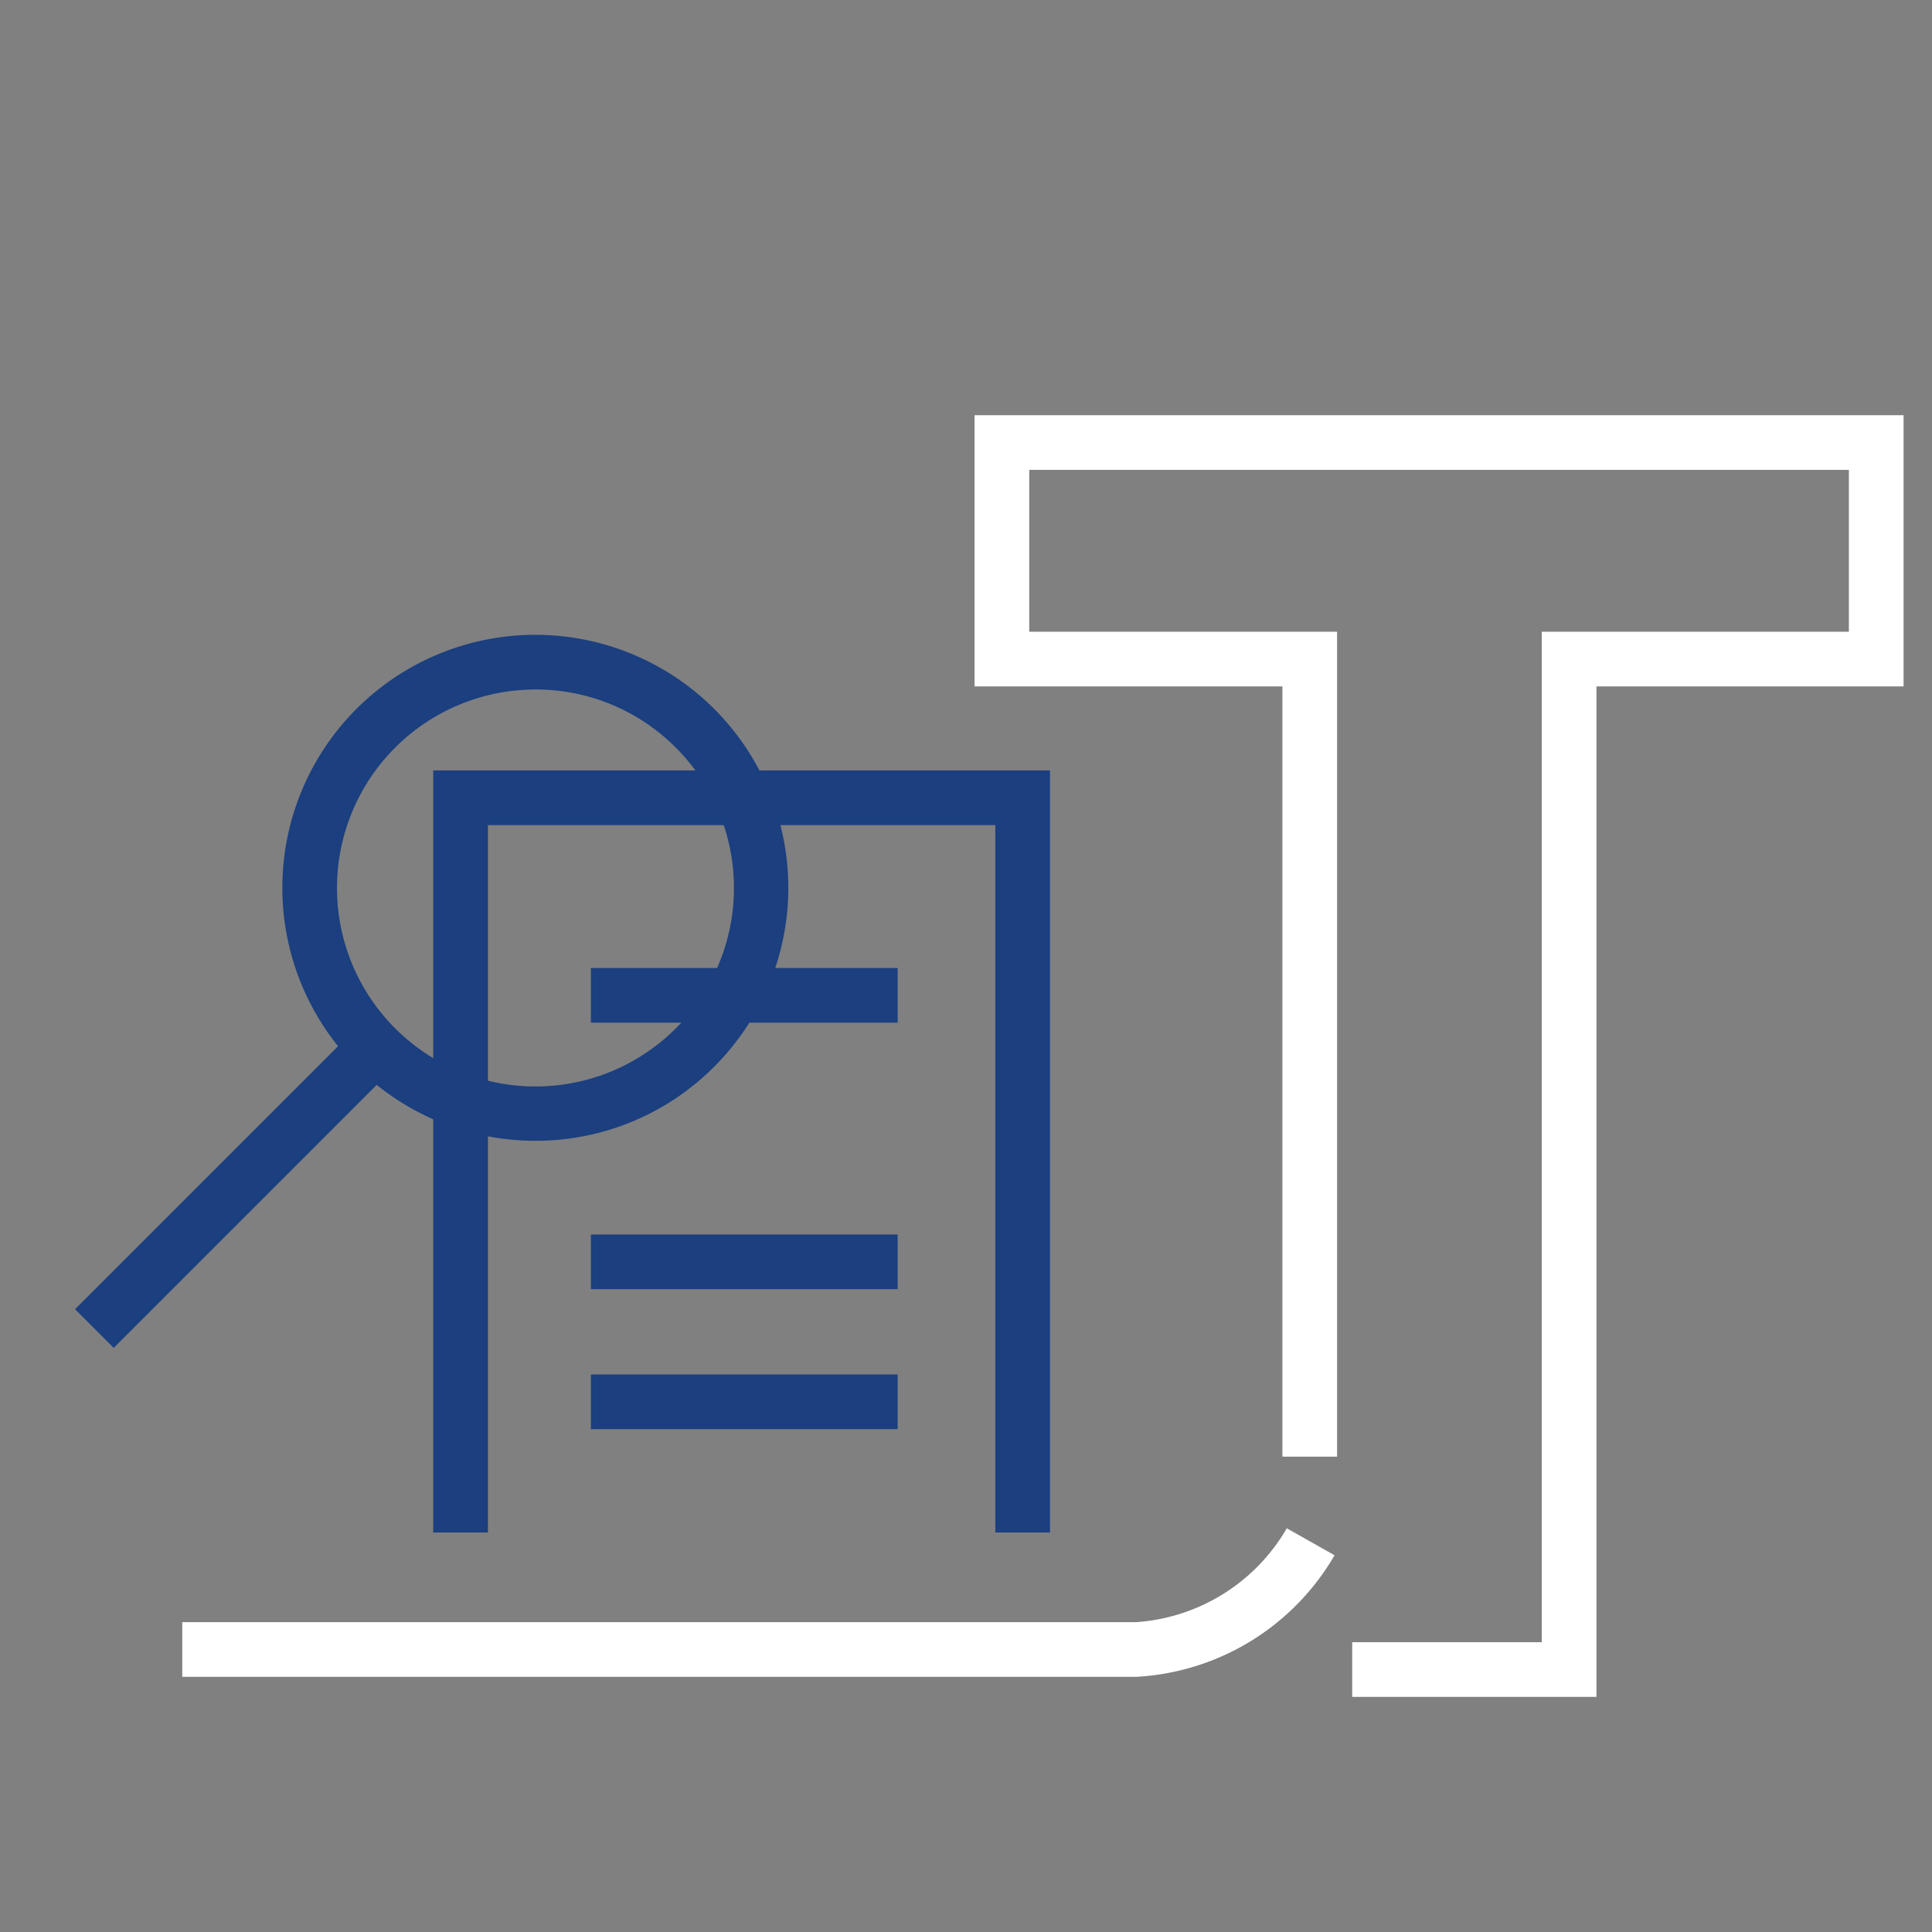
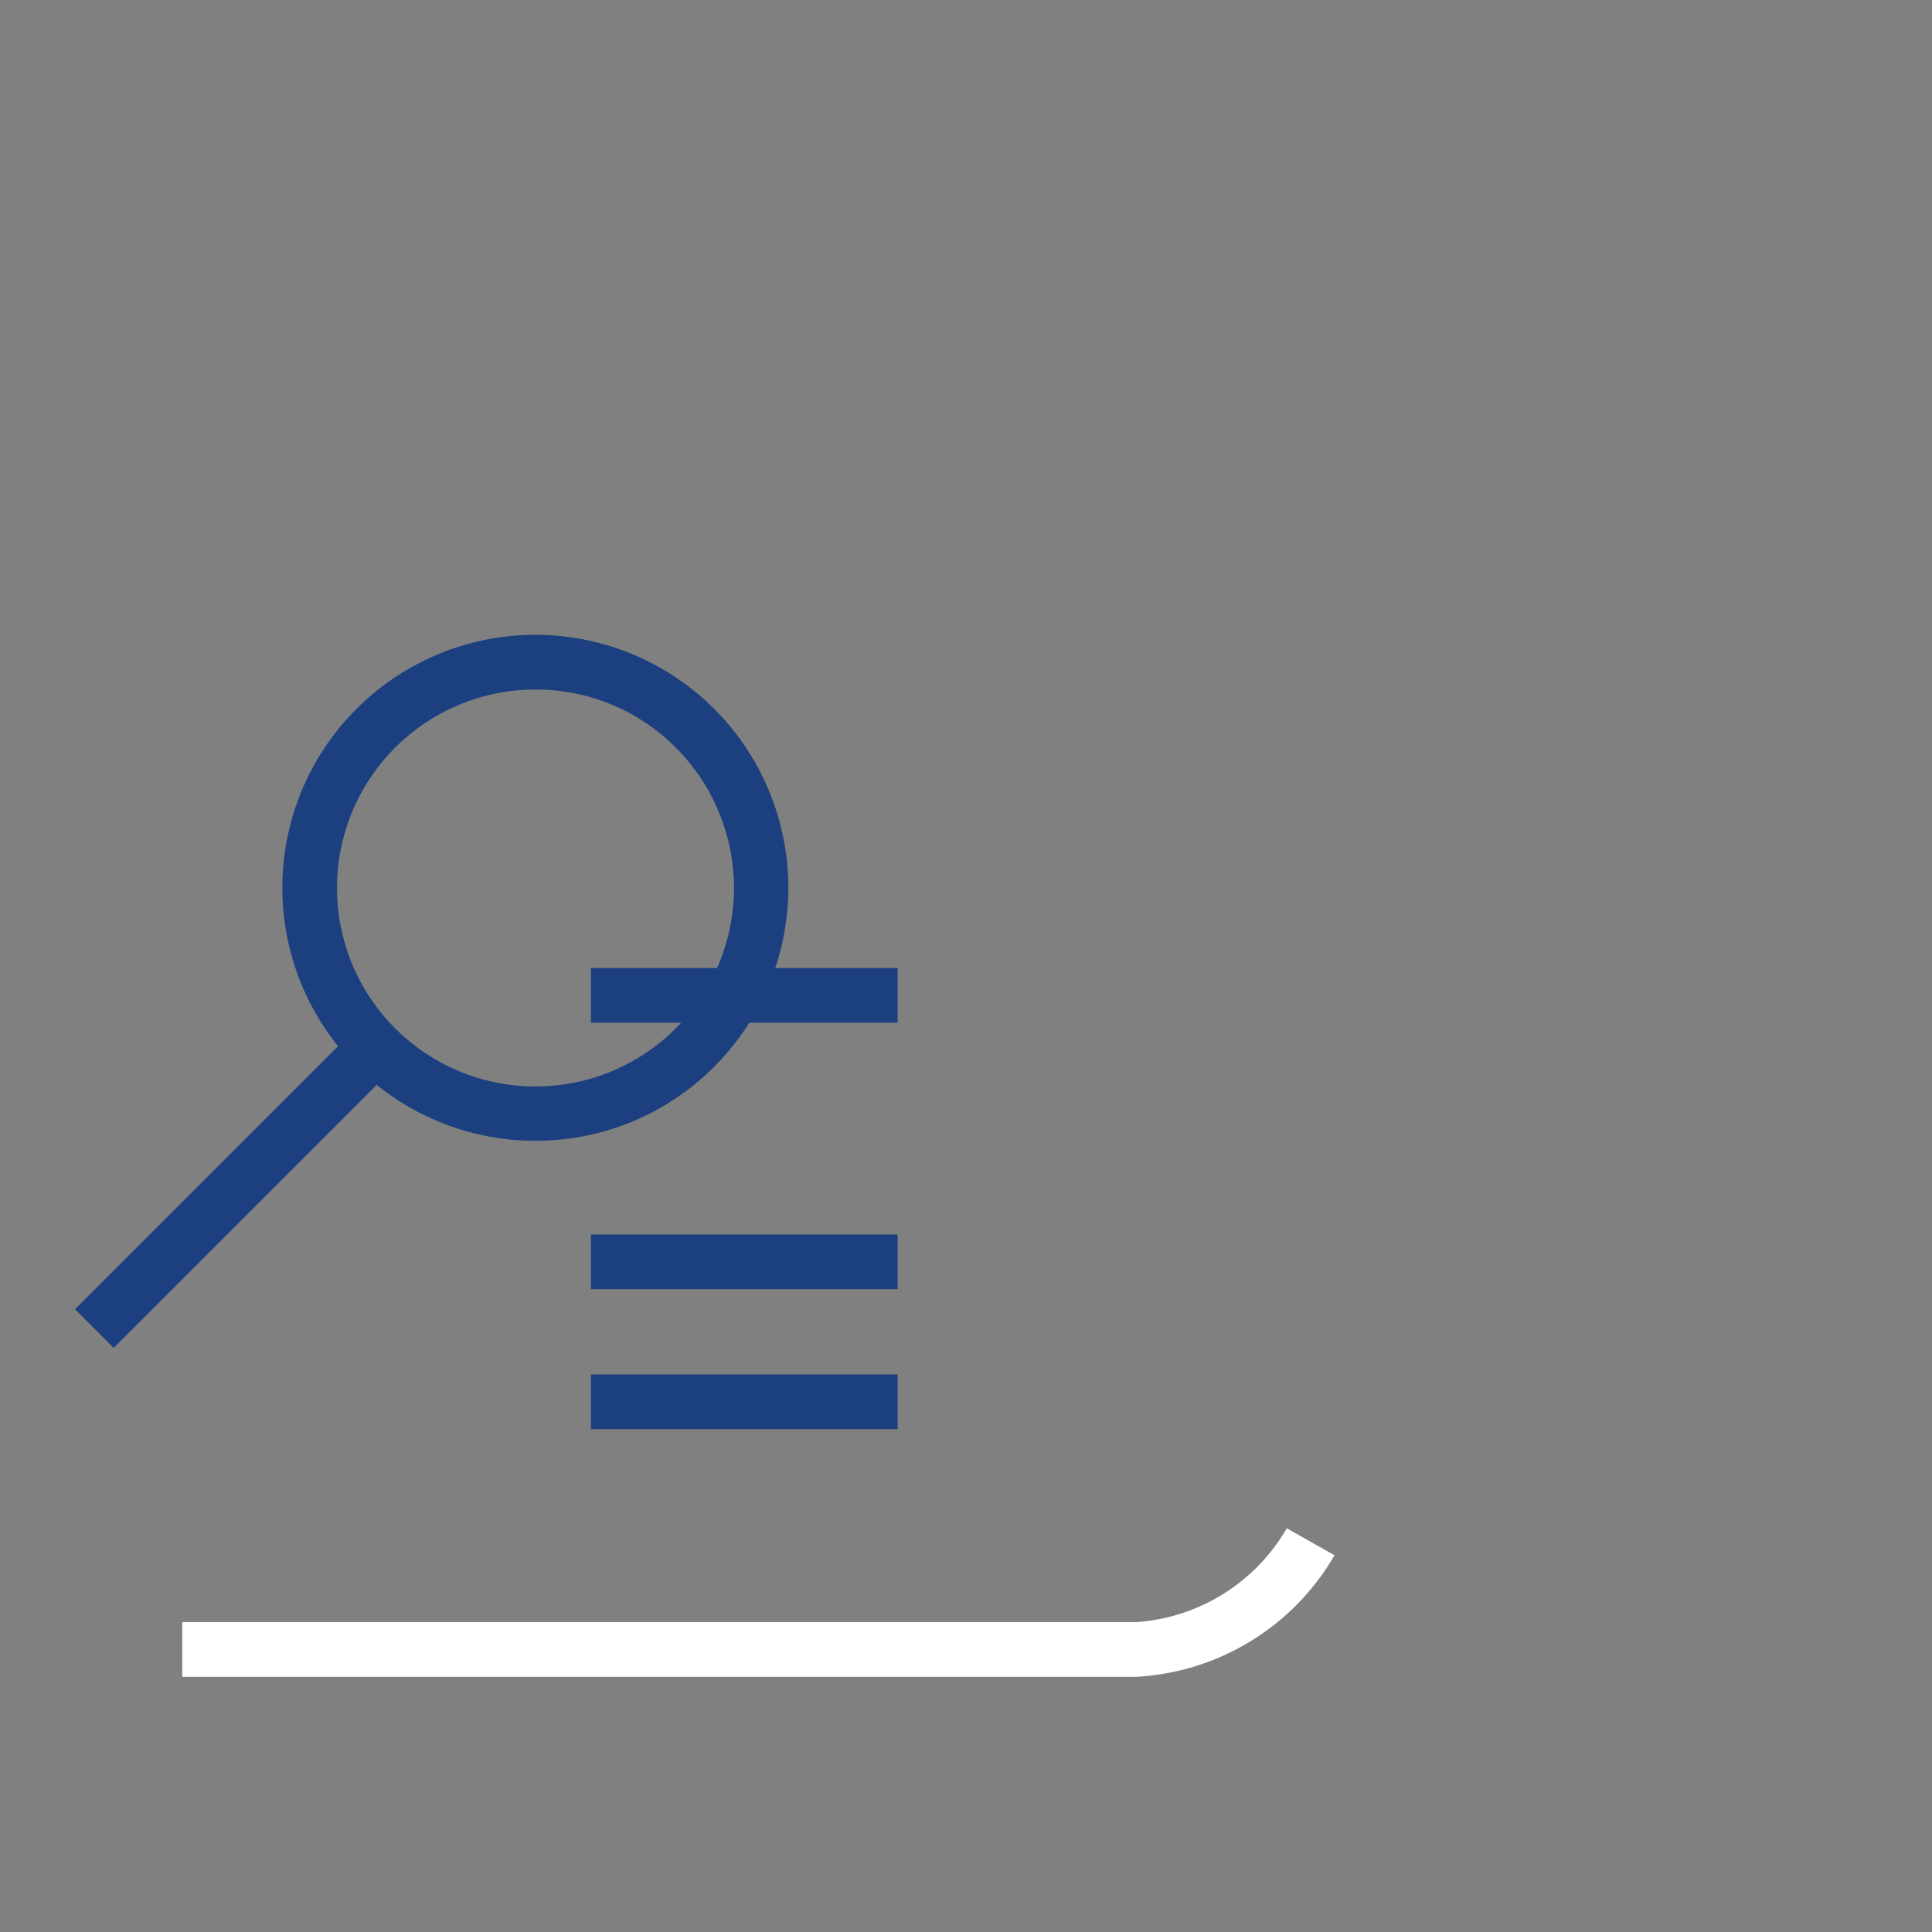
<svg xmlns="http://www.w3.org/2000/svg" id="Capa_1" data-name="Capa 1" viewBox="0 0 106 106">
  <rect x="0" y="0" width="106" height="106" fill="#808080" stroke="none" />
  <defs>
    <style>.cls-1{fill:#fff;}.cls-2{fill:#1b3f7f;}.cls-3{fill:none;}</style>
  </defs>
  <title>iconos_web_fedeseguridad-HR</title>
  <path class="cls-1" d="M62.33,92H10V89H62.33a10.36,10.36,0,0,0,8.27-5.15l2.62,1.48A13.42,13.42,0,0,1,62.33,92Z" />
-   <polygon class="cls-1" points="87.59 93.1 74.19 93.1 74.19 90.1 84.59 90.1 84.59 34.66 101.44 34.66 101.44 25.78 56.47 25.78 56.47 34.66 73.36 34.66 73.36 79.92 70.36 79.92 70.36 37.66 53.47 37.66 53.47 22.78 104.44 22.78 104.44 37.66 87.59 37.66 87.59 93.1" />
  <path class="cls-2" d="M29.37,62.59a13.88,13.88,0,1,1,9.81-4.06h0A13.81,13.81,0,0,1,29.37,62.59Zm0-24.76A10.89,10.89,0,1,0,37.06,41,10.82,10.82,0,0,0,29.37,37.83Z" />
  <rect class="cls-2" x="1.99" y="63.68" width="21.81" height="3" transform="translate(-42.32 28.21) rotate(-45)" />
-   <polygon class="cls-2" points="57.61 84.08 54.61 84.08 54.61 45.27 26.77 45.27 26.77 84.08 23.77 84.08 23.77 42.27 57.61 42.27 57.61 84.08" />
  <rect class="cls-2" x="32.42" y="67.73" width="16.83" height="3" />
  <rect class="cls-2" x="32.42" y="53.11" width="16.83" height="3" />
  <rect class="cls-2" x="32.42" y="75.41" width="16.83" height="3" />
-   <rect class="cls-3" width="106" height="106" />
</svg>